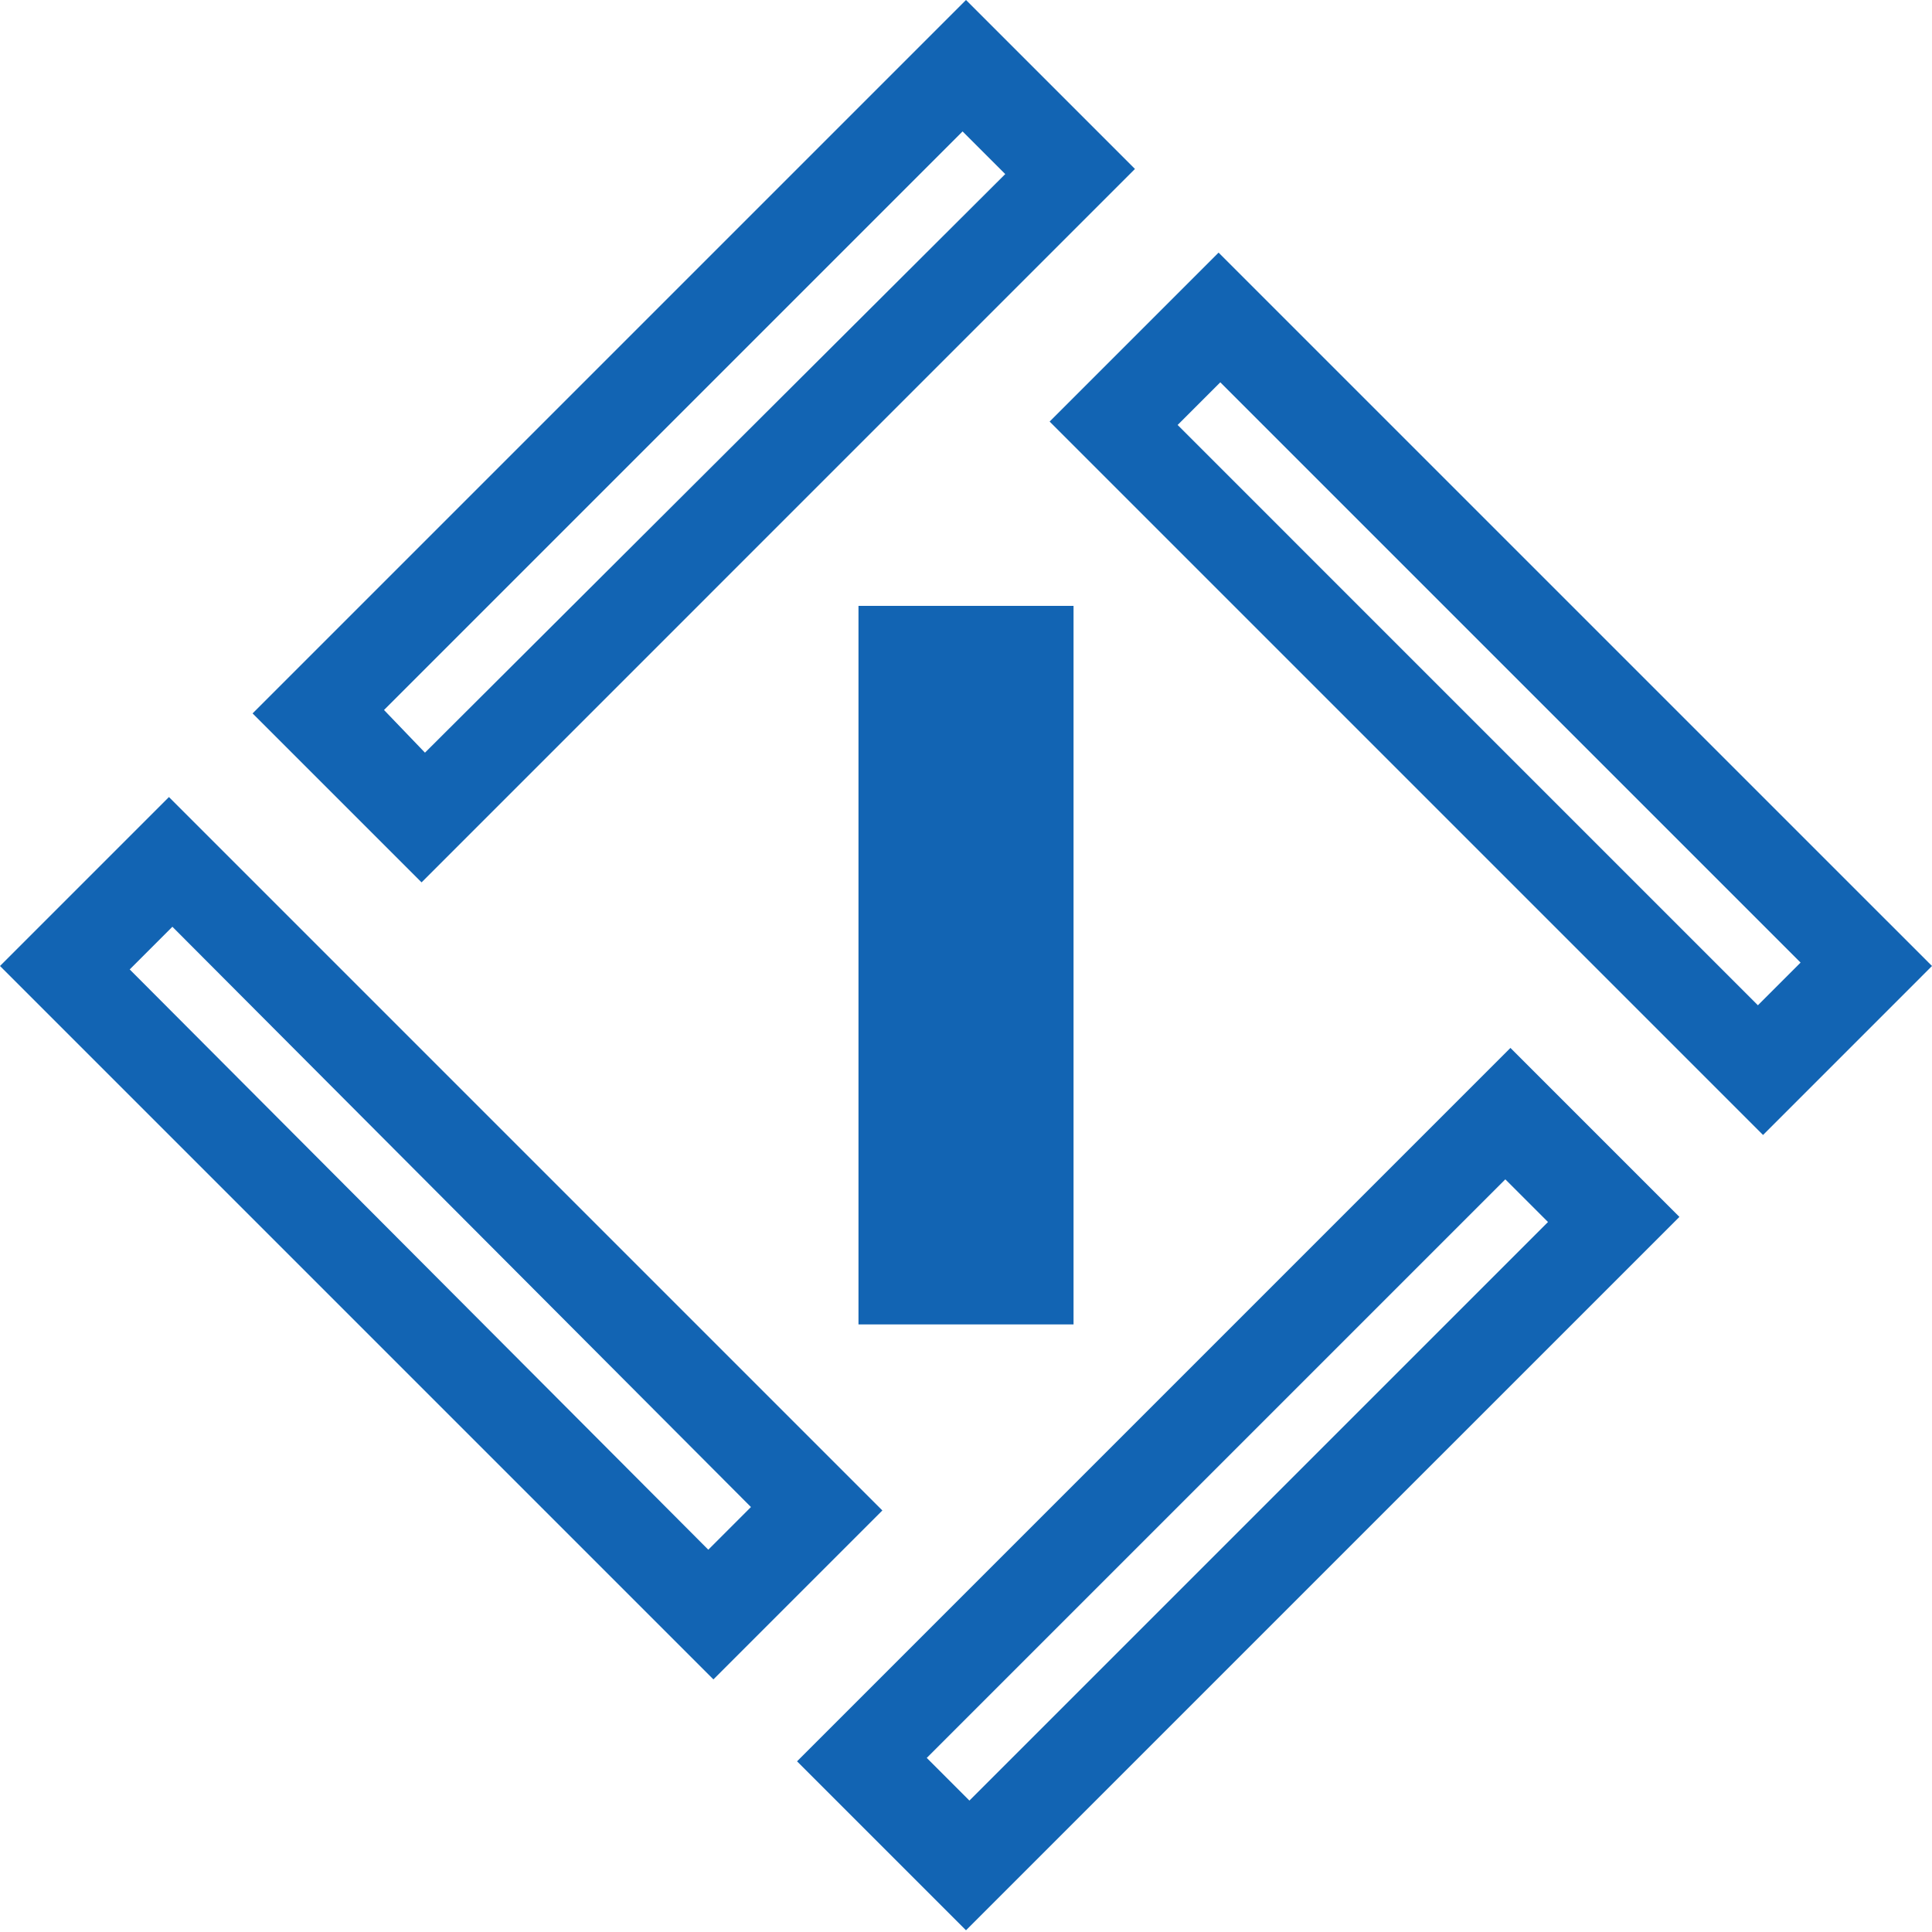
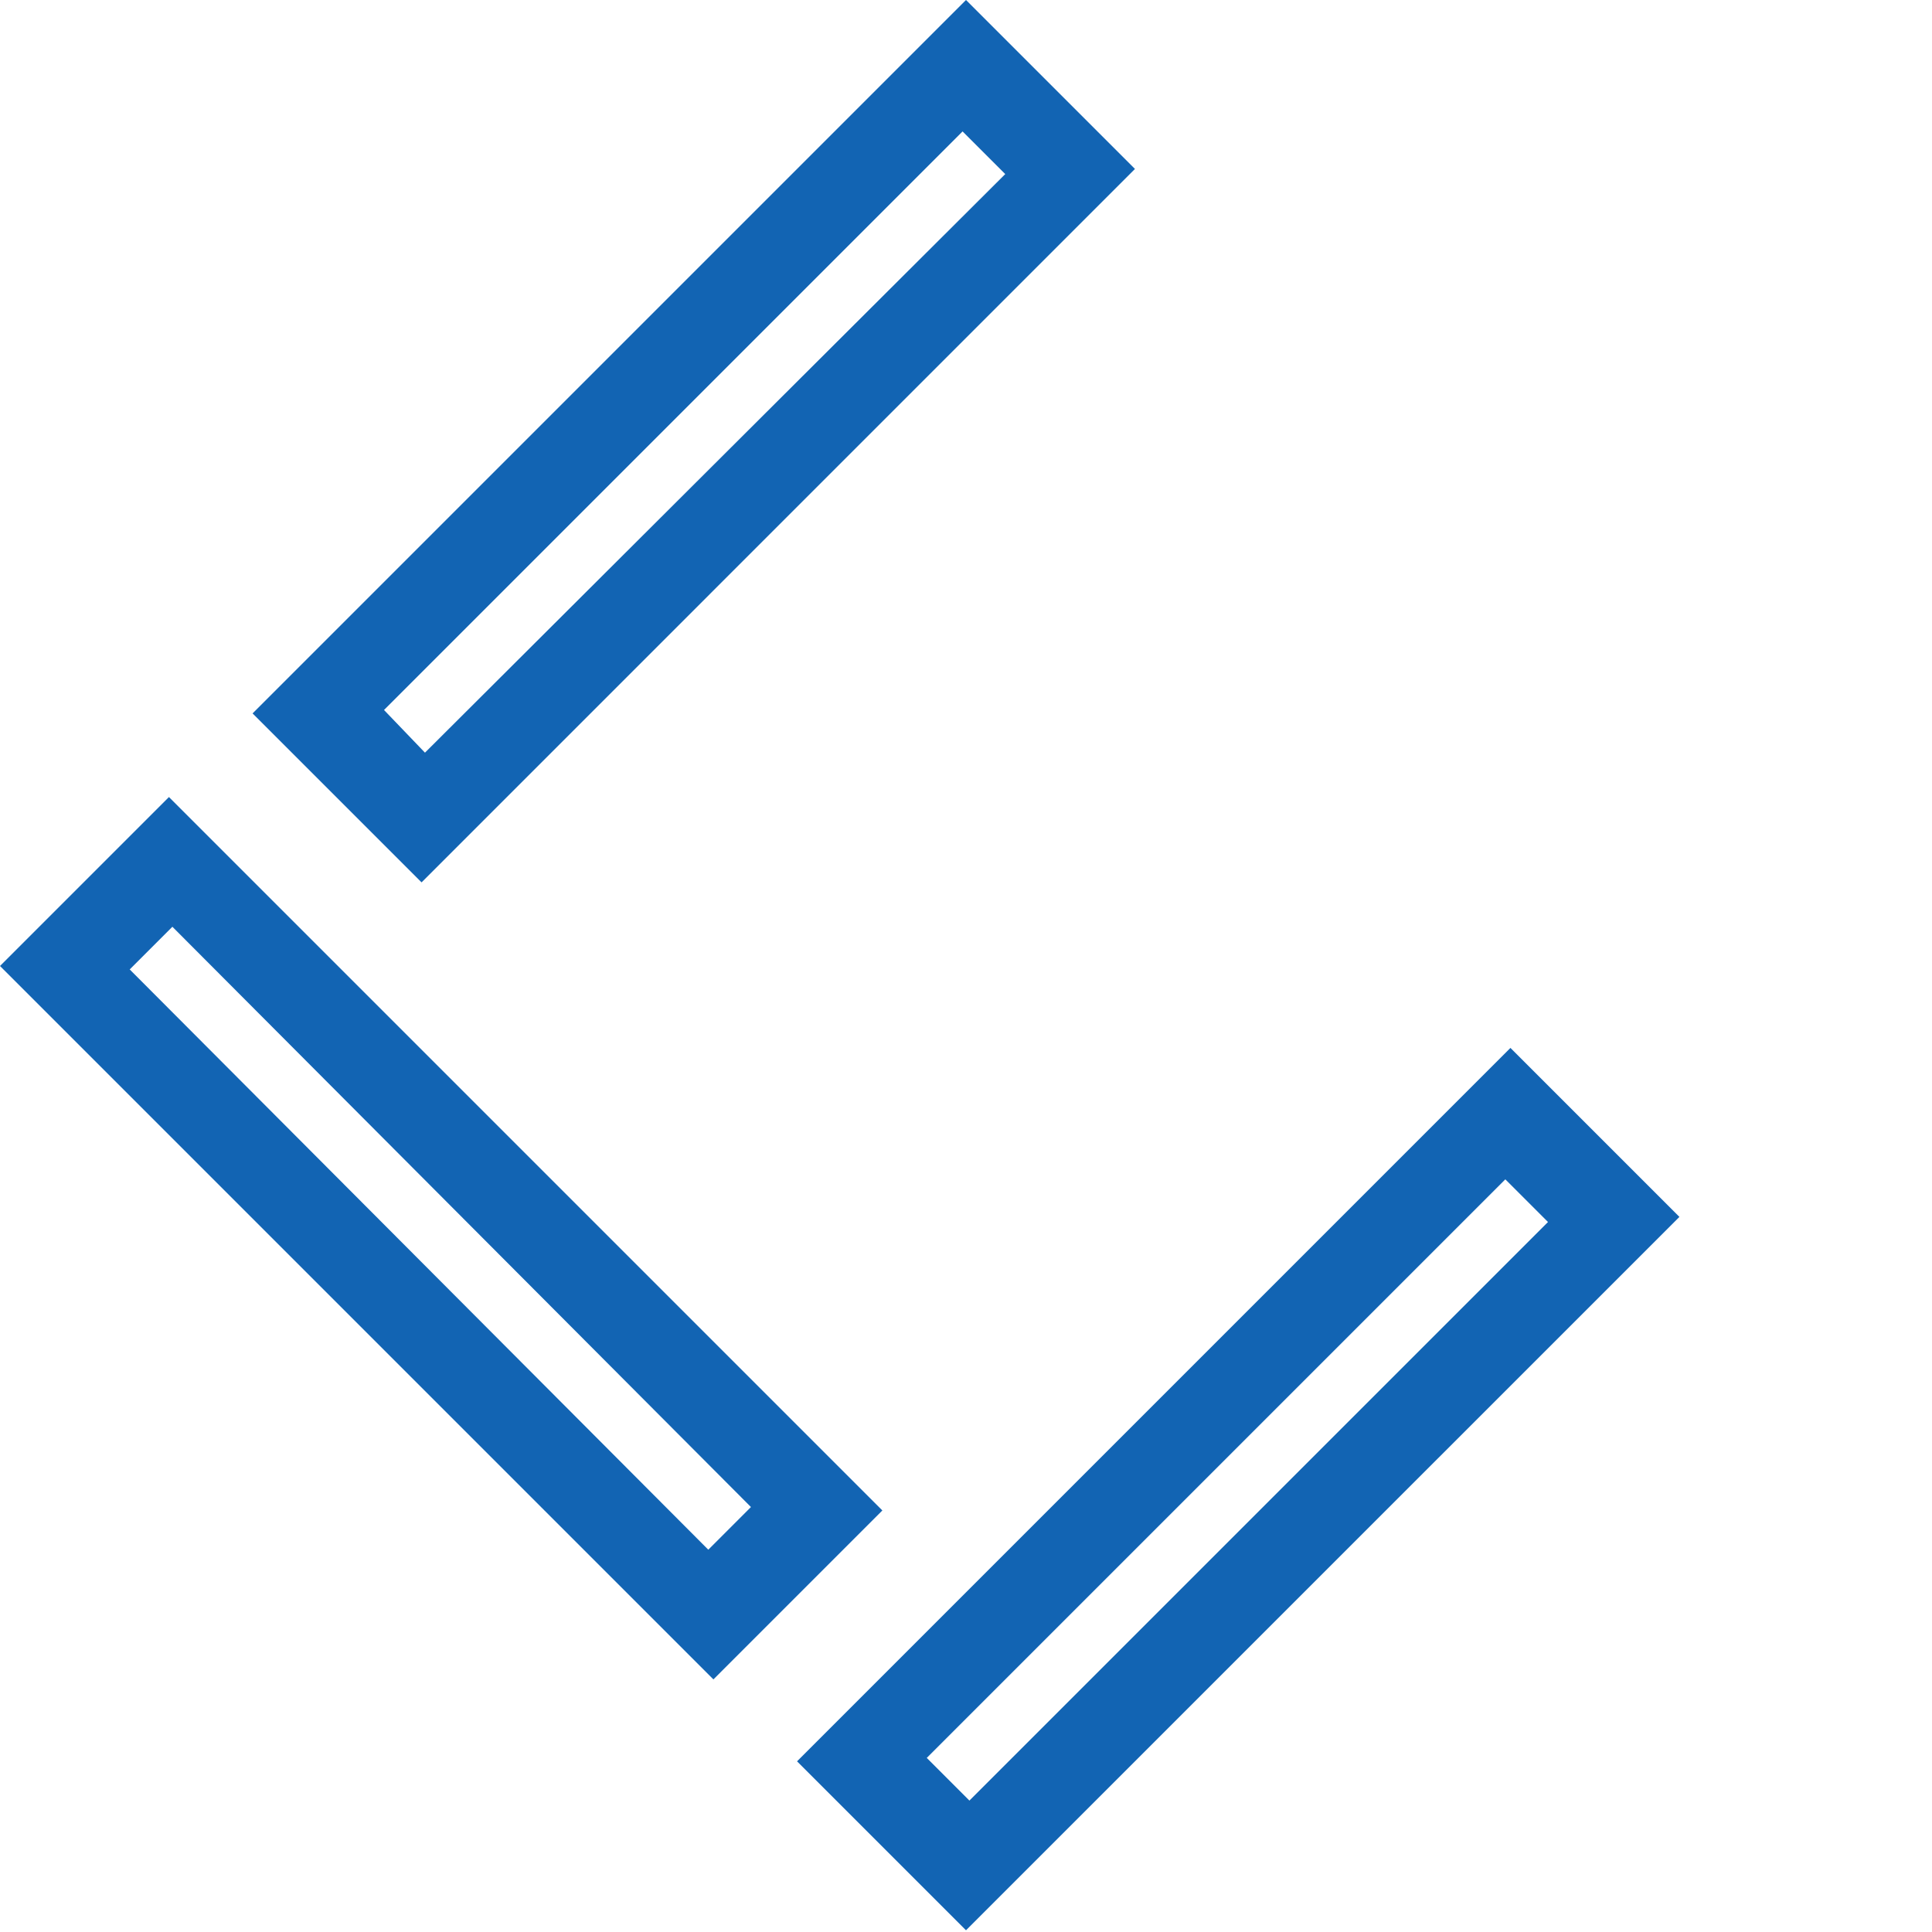
<svg xmlns="http://www.w3.org/2000/svg" width="80" height="80" viewBox="0 0 80 80" fill="none">
-   <path d="M44.453 25.088H35.548V54.841H44.453V25.088Z" fill="#1264b3" />
  <path d="M5.371 40.142L7.138 38.375L31.095 62.403L29.329 64.17L5.371 40.142ZM0 40L29.541 69.541L36.537 62.545L6.996 33.004L0 40Z" fill="#1264b3" />
  <path d="M33.004 72.933L40 79.929L69.541 50.389L62.544 43.392L33.004 72.933ZM40.141 74.558L38.375 72.791L62.332 48.834L64.099 50.601L40.141 74.558Z" fill="#1264b3" />
  <path d="M15.901 29.399L39.858 5.442L41.625 7.208L17.597 31.166L15.901 29.399ZM40 0L10.459 29.541L17.456 36.537L46.996 6.996L40 0Z" fill="#1264b3" />
-   <path d="M43.463 17.456L73.004 46.997L80 40L50.459 10.46L43.463 17.456ZM74.558 39.859L72.791 41.626L48.763 17.597L50.53 15.831L74.558 39.859Z" fill="#1264b3" />
</svg>